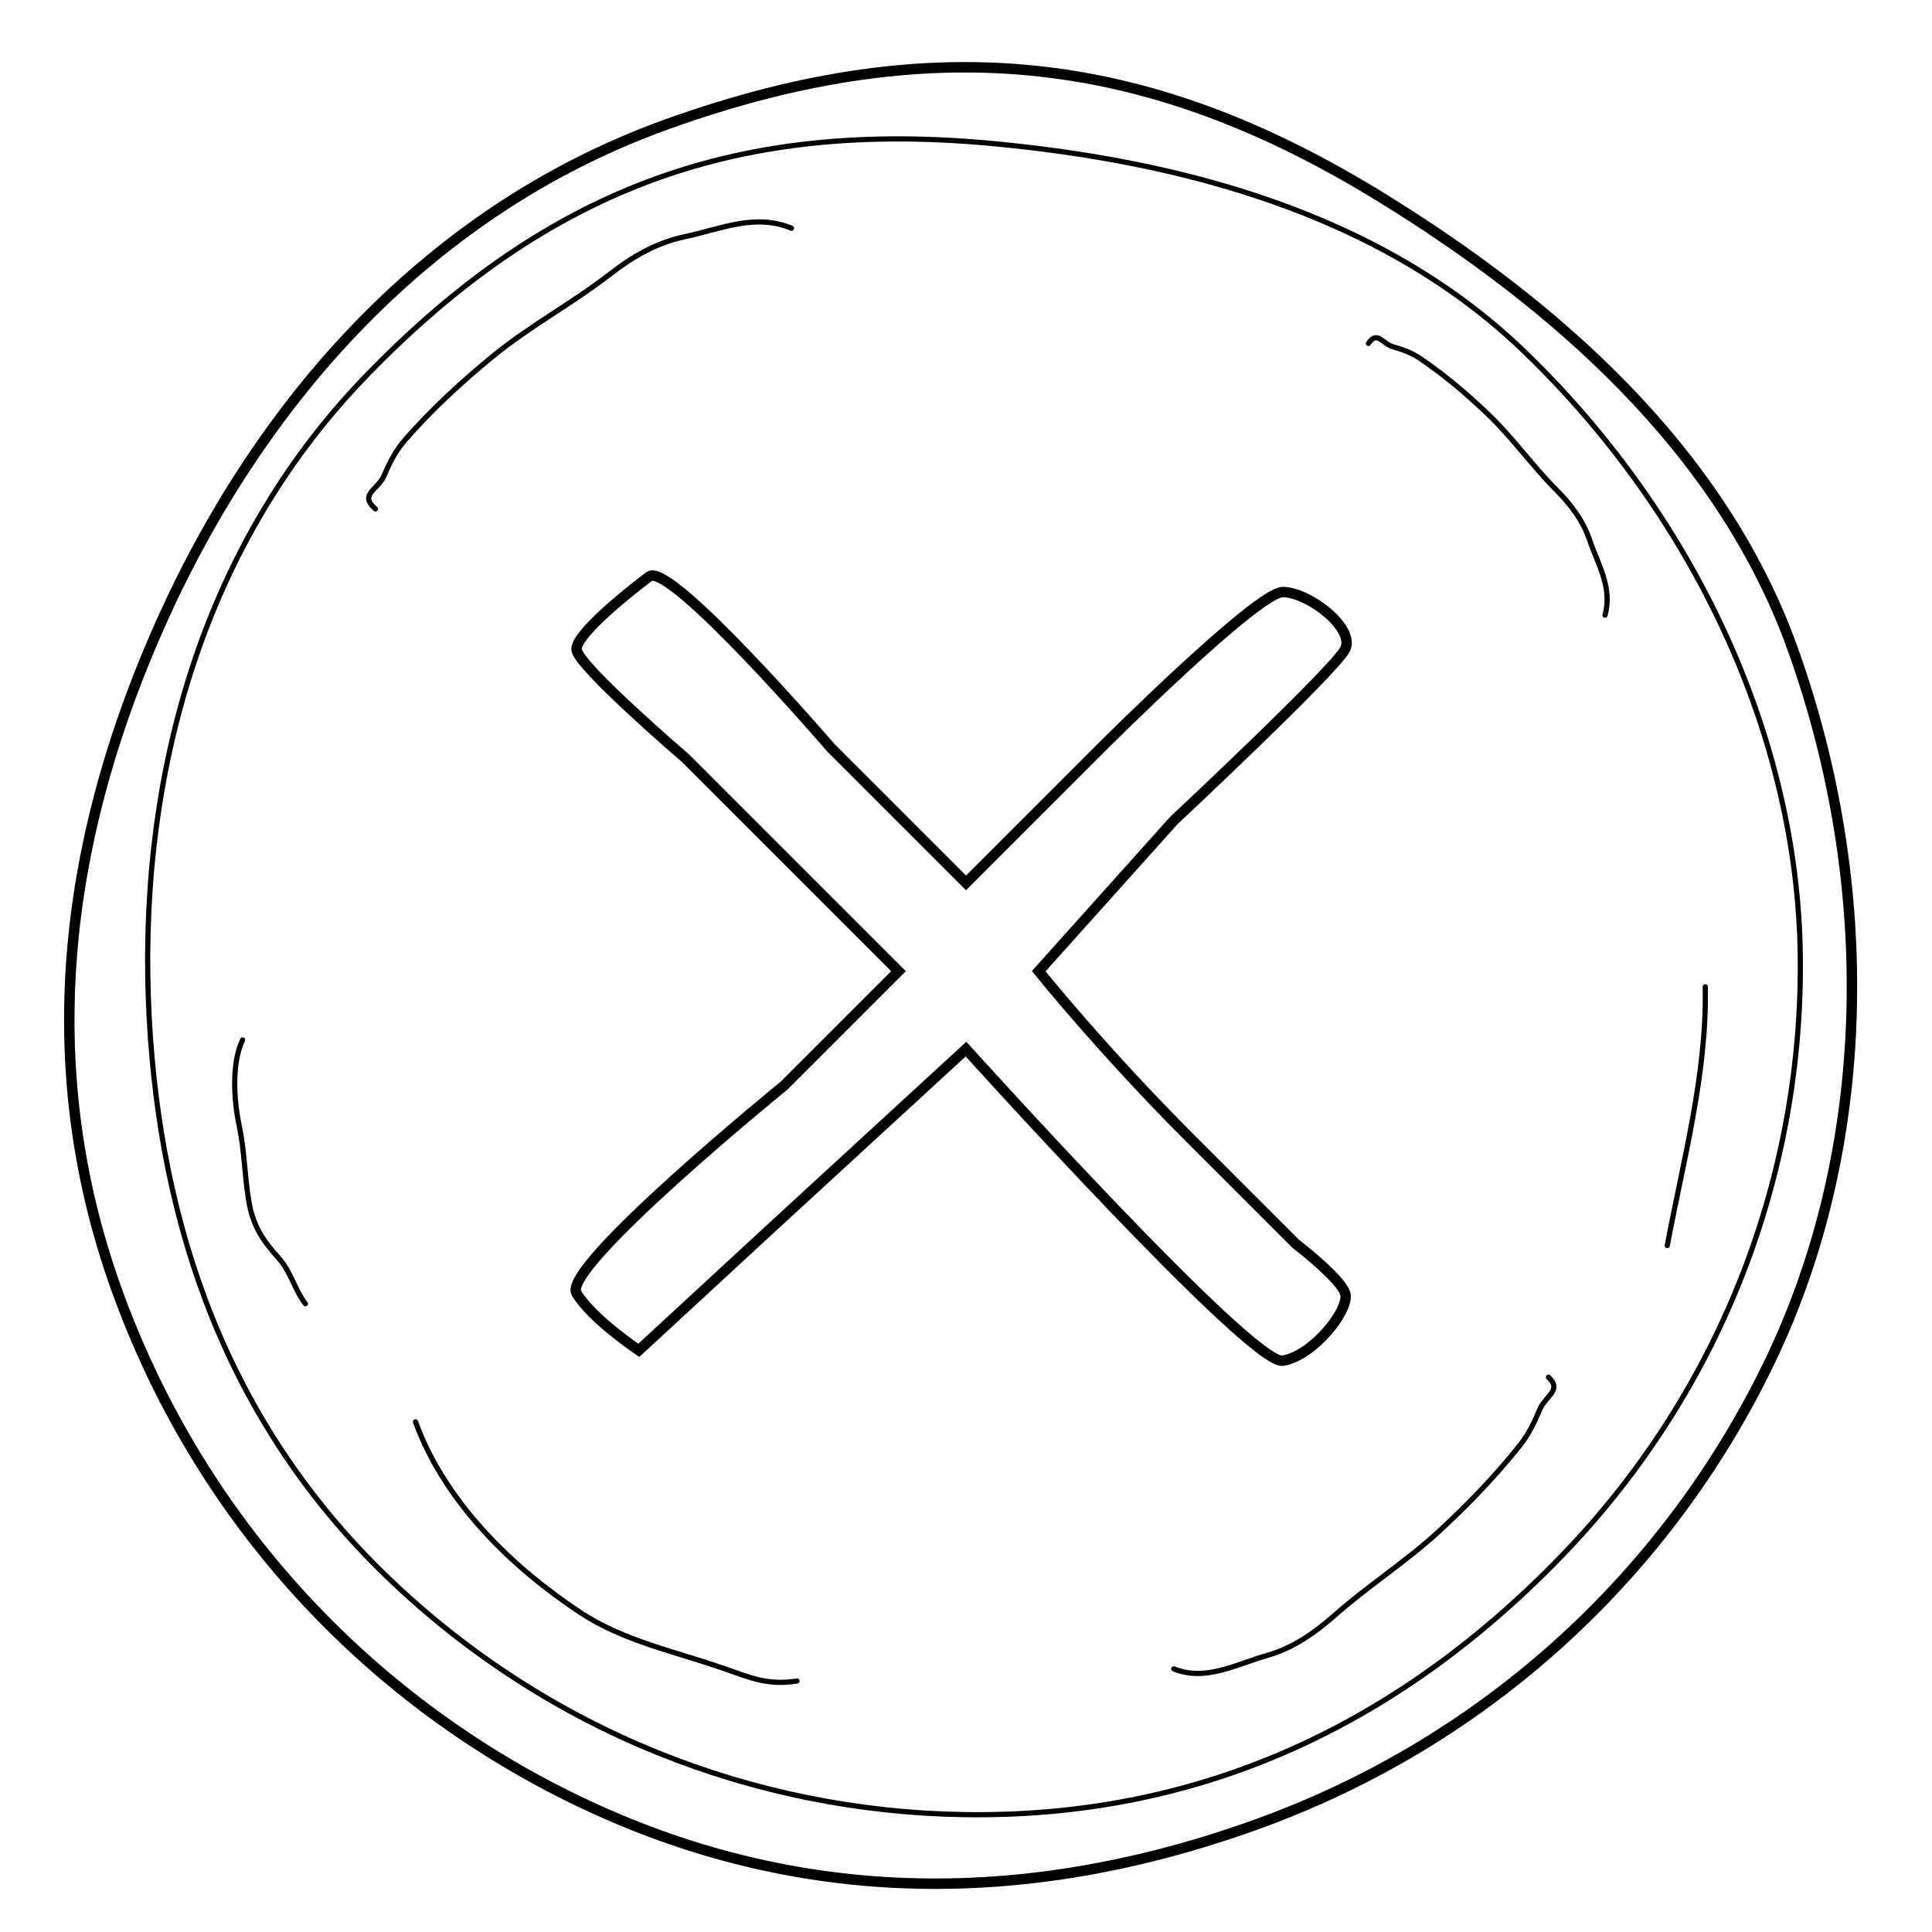
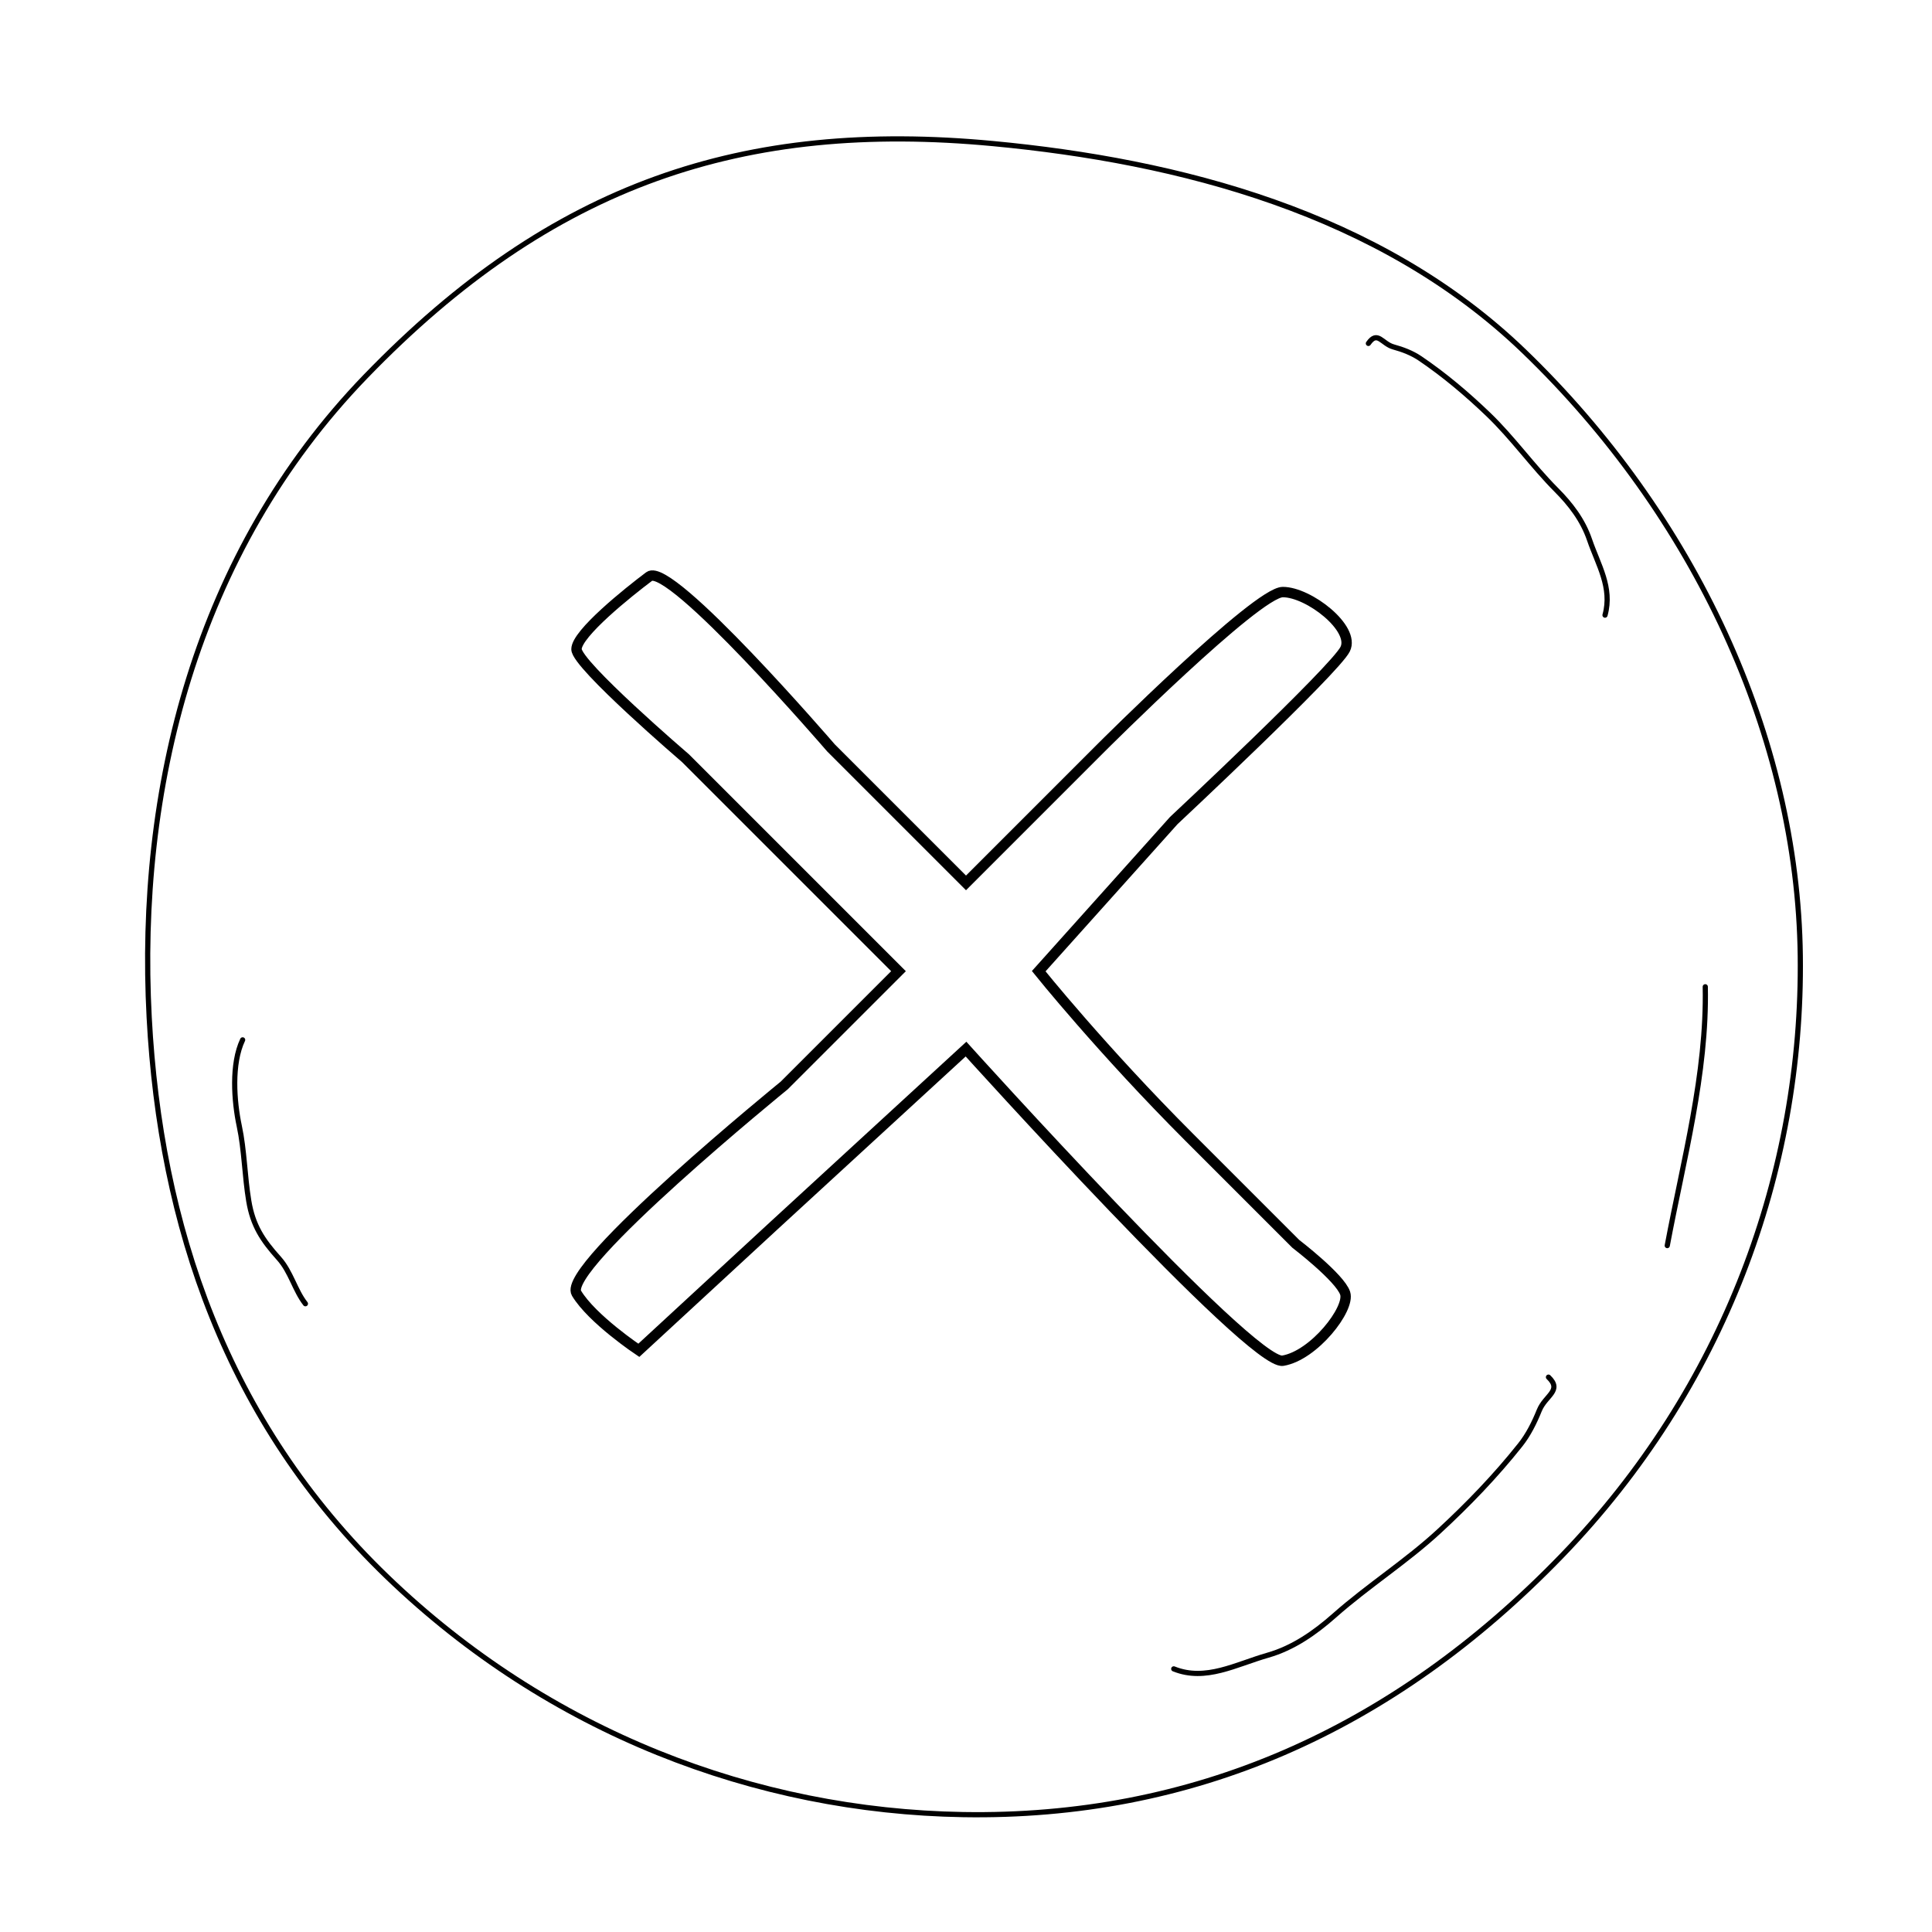
<svg xmlns="http://www.w3.org/2000/svg" width="186" height="186" viewBox="0 0 186 186" fill="none">
  <g clip-path="url(#clip0_2084_17795)">
-     <path d="M11.209 124.108C3.41 102.4 6.343 81.163 14.832 61.457C24.134 39.865 40.392 20.52 64.222 11.959C77.329 7.25 89.025 5.638 100.175 6.88C111.326 8.123 121.965 12.224 132.955 18.991C149.331 29.073 165.602 43.026 172.562 62.398C180.813 85.367 180.202 110.622 170.421 131C160.782 151.081 143.532 167.536 120.89 175.67C97.013 184.248 74.472 183.08 53.604 172.368C34.542 162.583 19.016 145.841 11.209 124.108Z" stroke="black" />
-     <path d="M11.209 124.108C3.41 102.4 6.343 81.163 14.832 61.457C24.134 39.865 40.392 20.52 64.222 11.959C77.329 7.25 89.025 5.638 100.175 6.88C111.326 8.123 121.965 12.224 132.955 18.991C149.331 29.073 165.602 43.026 172.562 62.398C180.813 85.367 180.202 110.622 170.421 131C160.782 151.081 143.532 167.536 120.89 175.67C97.013 184.248 74.472 183.08 53.604 172.368C34.542 162.583 19.016 145.841 11.209 124.108Z" stroke="black" stroke-opacity="0.2" />
    <path d="M37.282 151.819C21.761 136.878 15.421 117.913 14.363 97.96C13.203 76.1 18.786 53.232 35.184 36.254C44.192 26.928 53.309 20.76 63.161 17.203C73.014 13.646 83.617 12.694 95.605 13.824C113.448 15.505 132.845 20.46 146.705 33.801C163.112 49.595 173.062 70.952 173.319 92.02C173.572 112.773 165.957 133.63 150.386 149.751C133.972 166.746 114.628 175.058 92.729 174.698C72.734 174.368 52.813 166.769 37.282 151.819Z" stroke="black" stroke-width="0.5" />
    <path d="M164.172 95C164.344 103.359 162.044 111.744 160.512 119.917" stroke="black" stroke-width="0.5" stroke-linecap="round" />
    <path d="M23.359 100.111C22.264 102.425 22.524 106.005 23.038 108.424C23.531 110.748 23.549 113.21 23.949 115.618C24.34 117.978 25.257 119.379 26.851 121.15C28.003 122.43 28.395 124.231 29.403 125.514" stroke="black" stroke-width="0.5" stroke-linecap="round" />
-     <path d="M40 136.879C42.796 144.574 49.225 150.856 55.9 155.262C60.023 157.984 65.047 159.016 69.651 160.618C72.33 161.55 73.901 162.269 76.731 161.836" stroke="black" stroke-width="0.5" stroke-linecap="round" />
    <path d="M113.001 160.668C116.071 161.904 118.976 160.233 122.054 159.354C124.501 158.656 126.591 157.189 128.465 155.533C131.722 152.651 135.372 150.345 138.544 147.416C141.317 144.857 143.985 142.095 146.356 139.108C147.134 138.129 147.718 136.96 148.19 135.788C148.776 134.333 150.439 133.887 149.076 132.582" stroke="black" stroke-width="0.5" stroke-linecap="round" />
-     <path d="M76.196 21.973C72.638 20.504 69.387 22.066 65.906 22.795C63.139 23.374 60.81 24.772 58.738 26.382C55.135 29.181 51.059 31.359 47.556 34.212C44.494 36.705 41.558 39.415 38.972 42.377C38.124 43.348 37.505 44.527 37.014 45.717C36.404 47.194 34.523 47.558 36.135 48.995" stroke="black" stroke-width="0.5" stroke-linecap="round" />
    <path d="M154.52 59.221C155.253 56.557 153.853 54.379 153.028 51.962C152.371 50.043 151.17 48.507 149.841 47.173C147.53 44.852 145.619 42.141 143.278 39.896C141.232 37.934 139.043 36.082 136.705 34.501C135.938 33.982 135.044 33.645 134.153 33.4C133.047 33.096 132.622 31.787 131.74 33.062" stroke="black" stroke-width="0.5" stroke-linecap="round" />
    <path d="M80 72C80 72 64.501 54 62.501 55.5C60.501 57 55.501 61 55.501 62.5C55.501 64 66.001 73 66.001 73L86.501 93.5L75.501 104.5C75.501 104.5 54 122 55.501 124.5C57.002 127 61.501 130 61.501 130L74.501 118L93.001 101C93.001 101 120.5 131.5 123.501 131C126.502 130.5 130.002 126 129.501 124.5C129 123 124.751 119.75 124.751 119.75C124.751 119.75 116.355 111.355 114.5 109.5C106.104 101.104 100 93.5 100 93.5L113.001 79C113.001 79 128.501 64.5 129.501 62.5C130.501 60.5 126.001 57 123.501 57C121.001 57 106 72 106 72L93.001 85L80 72Z" stroke="black" />
  </g>
  <defs>
    <clipPath id="clip0_2084_17795">
      <rect width="186" height="186" fill="white" />
    </clipPath>
  </defs>
</svg>